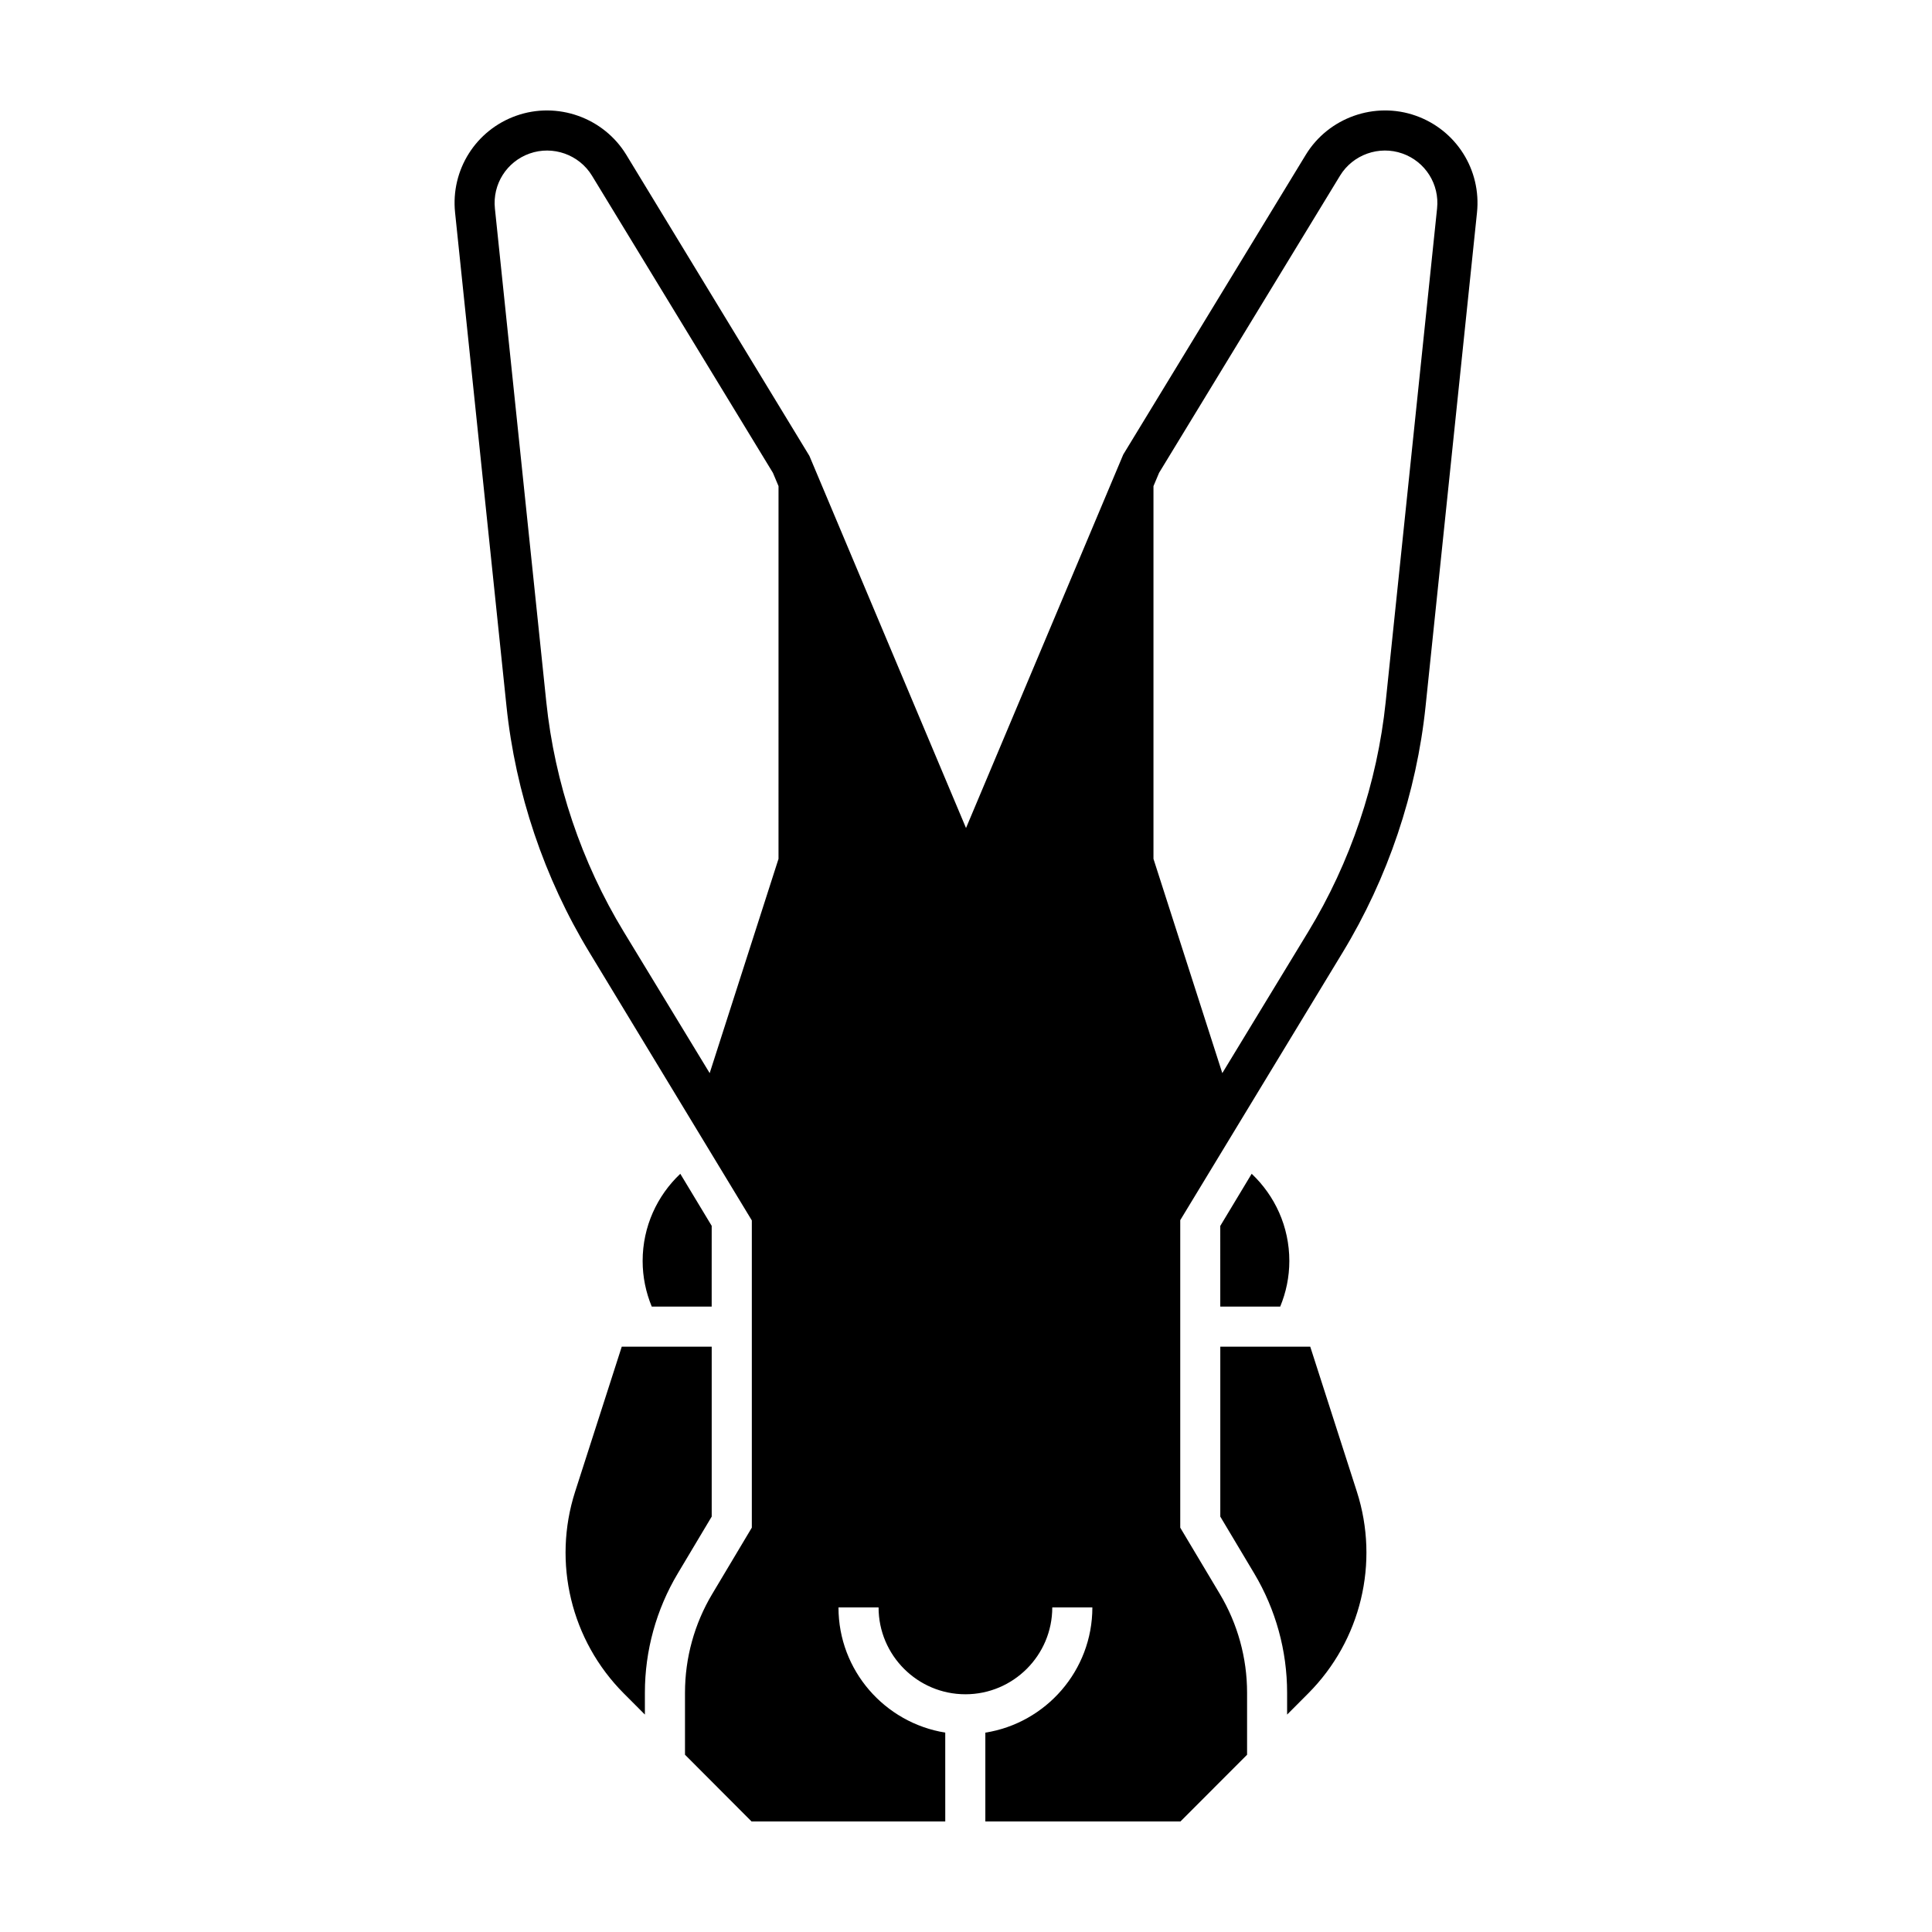
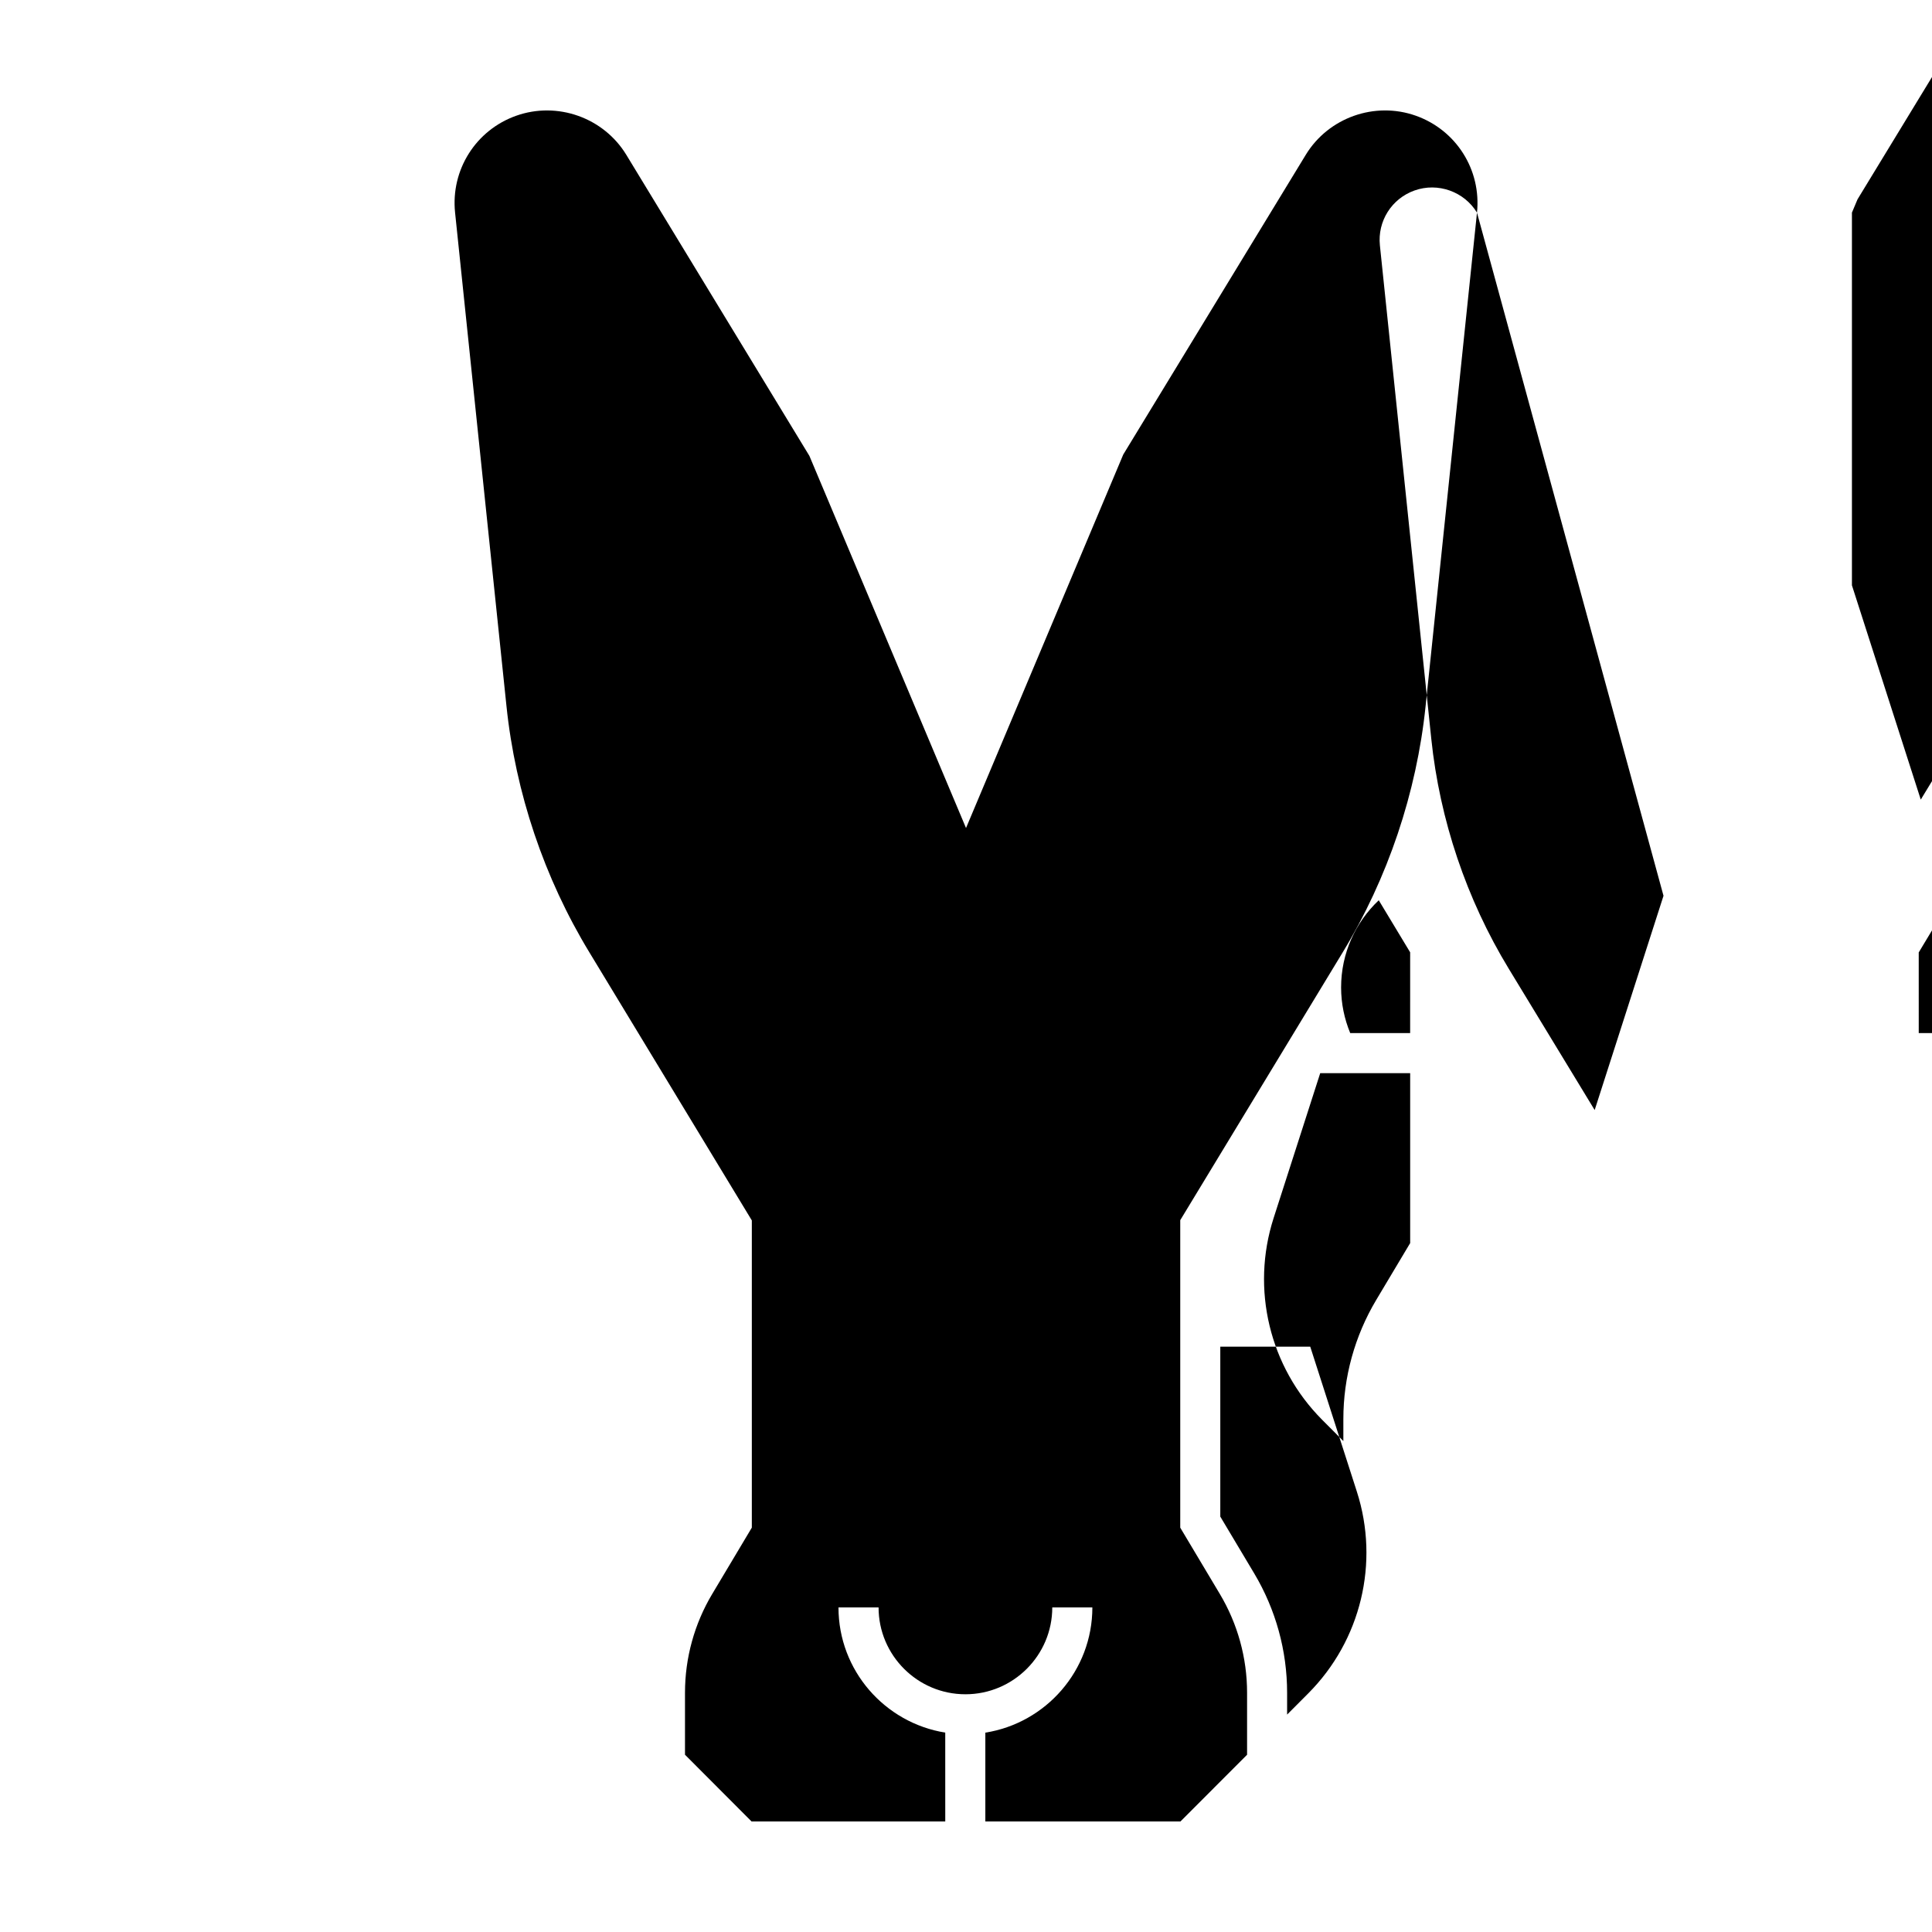
<svg xmlns="http://www.w3.org/2000/svg" fill="#000000" width="800px" height="800px" version="1.1" viewBox="144 144 512 512">
-   <path d="m467.39 500.89h23.84l12.359 38.43c6.039 18.809 1.078 39.422-12.879 53.434l-5.613 5.629v-5.801c0-11.125-3.012-22.051-8.715-31.605l-8.992-15.062zm68.027-300.54-13.621 130.79c-2.394 22.98-10 45.559-22 65.297l-43.02 70.922v81.484l10.496 17.582c4.719 7.906 7.215 16.949 7.215 26.156v16.445l-17.652 17.676h-51.711v-23.531c16.047-2.543 28.363-16.434 28.363-33.188h-10.625c0 12.691-10.324 23.016-23.016 23.016s-23.016-10.324-23.016-23.016h-10.625c0 16.727 12.281 30.598 28.293 33.176l0.004 23.543h-51.336l-17.637-17.68v-16.445c0-9.203 2.492-18.254 7.215-26.156l10.496-17.582v-81.414l-43.02-70.992c-12-19.738-19.609-42.32-22-65.297l-13.621-130.79c-1.18-11.316 5.488-21.875 16.207-25.676 10.891-3.863 23.156 0.492 29.172 10.363l48.516 79.777 41.508 98.625 41.676-98.988 48.359-79.414c6.012-9.871 18.285-14.227 29.172-10.363 10.719 3.805 17.383 14.363 16.207 25.68zm-185.1 72.484-1.484-3.527-47.949-78.742c-3.41-5.598-10.367-8.066-16.539-5.875-6.082 2.156-9.859 8.141-9.191 14.559l13.621 130.79c2.231 21.422 9.324 42.477 20.516 60.879l22.781 37.473 18.242-56.785zm165.34-88.148c-6.176-2.191-13.133 0.281-16.539 5.875l-47.953 78.742-1.484 3.527v98.773l18.242 56.785 22.781-37.473c11.191-18.402 18.285-39.457 20.516-60.879l13.621-130.79c0.676-6.414-3.102-12.406-9.184-14.562zm-192.04 376.29 8.992-15.062v-45.027h-23.84l-12.359 38.43c-6.039 18.809-1.078 39.422 12.879 53.434l5.613 5.629v-5.801c-0.004-11.117 3.012-22.047 8.715-31.602zm8.992-92.109-8.324-13.801c-6.137 5.801-9.98 13.992-9.98 23.102 0 4.289 0.875 8.363 2.418 12.098h15.879l0.004-21.398zm134.78 21.395h15.879c1.543-3.734 2.418-7.809 2.418-12.098 0-9.113-3.844-17.301-9.98-23.102l-8.324 13.828 0.004 21.371z" />
+   <path d="m467.39 500.89h23.84l12.359 38.43c6.039 18.809 1.078 39.422-12.879 53.434l-5.613 5.629v-5.801c0-11.125-3.012-22.051-8.715-31.605l-8.992-15.062zm68.027-300.54-13.621 130.79c-2.394 22.98-10 45.559-22 65.297l-43.02 70.922v81.484l10.496 17.582c4.719 7.906 7.215 16.949 7.215 26.156v16.445l-17.652 17.676h-51.711v-23.531c16.047-2.543 28.363-16.434 28.363-33.188h-10.625c0 12.691-10.324 23.016-23.016 23.016s-23.016-10.324-23.016-23.016h-10.625c0 16.727 12.281 30.598 28.293 33.176l0.004 23.543h-51.336l-17.637-17.68v-16.445c0-9.203 2.492-18.254 7.215-26.156l10.496-17.582v-81.414l-43.02-70.992c-12-19.738-19.609-42.32-22-65.297l-13.621-130.79c-1.18-11.316 5.488-21.875 16.207-25.676 10.891-3.863 23.156 0.492 29.172 10.363l48.516 79.777 41.508 98.625 41.676-98.988 48.359-79.414c6.012-9.871 18.285-14.227 29.172-10.363 10.719 3.805 17.383 14.363 16.207 25.68zc-3.41-5.598-10.367-8.066-16.539-5.875-6.082 2.156-9.859 8.141-9.191 14.559l13.621 130.79c2.231 21.422 9.324 42.477 20.516 60.879l22.781 37.473 18.242-56.785zm165.34-88.148c-6.176-2.191-13.133 0.281-16.539 5.875l-47.953 78.742-1.484 3.527v98.773l18.242 56.785 22.781-37.473c11.191-18.402 18.285-39.457 20.516-60.879l13.621-130.79c0.676-6.414-3.102-12.406-9.184-14.562zm-192.04 376.29 8.992-15.062v-45.027h-23.84l-12.359 38.43c-6.039 18.809-1.078 39.422 12.879 53.434l5.613 5.629v-5.801c-0.004-11.117 3.012-22.047 8.715-31.602zm8.992-92.109-8.324-13.801c-6.137 5.801-9.98 13.992-9.98 23.102 0 4.289 0.875 8.363 2.418 12.098h15.879l0.004-21.398zm134.78 21.395h15.879c1.543-3.734 2.418-7.809 2.418-12.098 0-9.113-3.844-17.301-9.98-23.102l-8.324 13.828 0.004 21.371z" />
</svg>